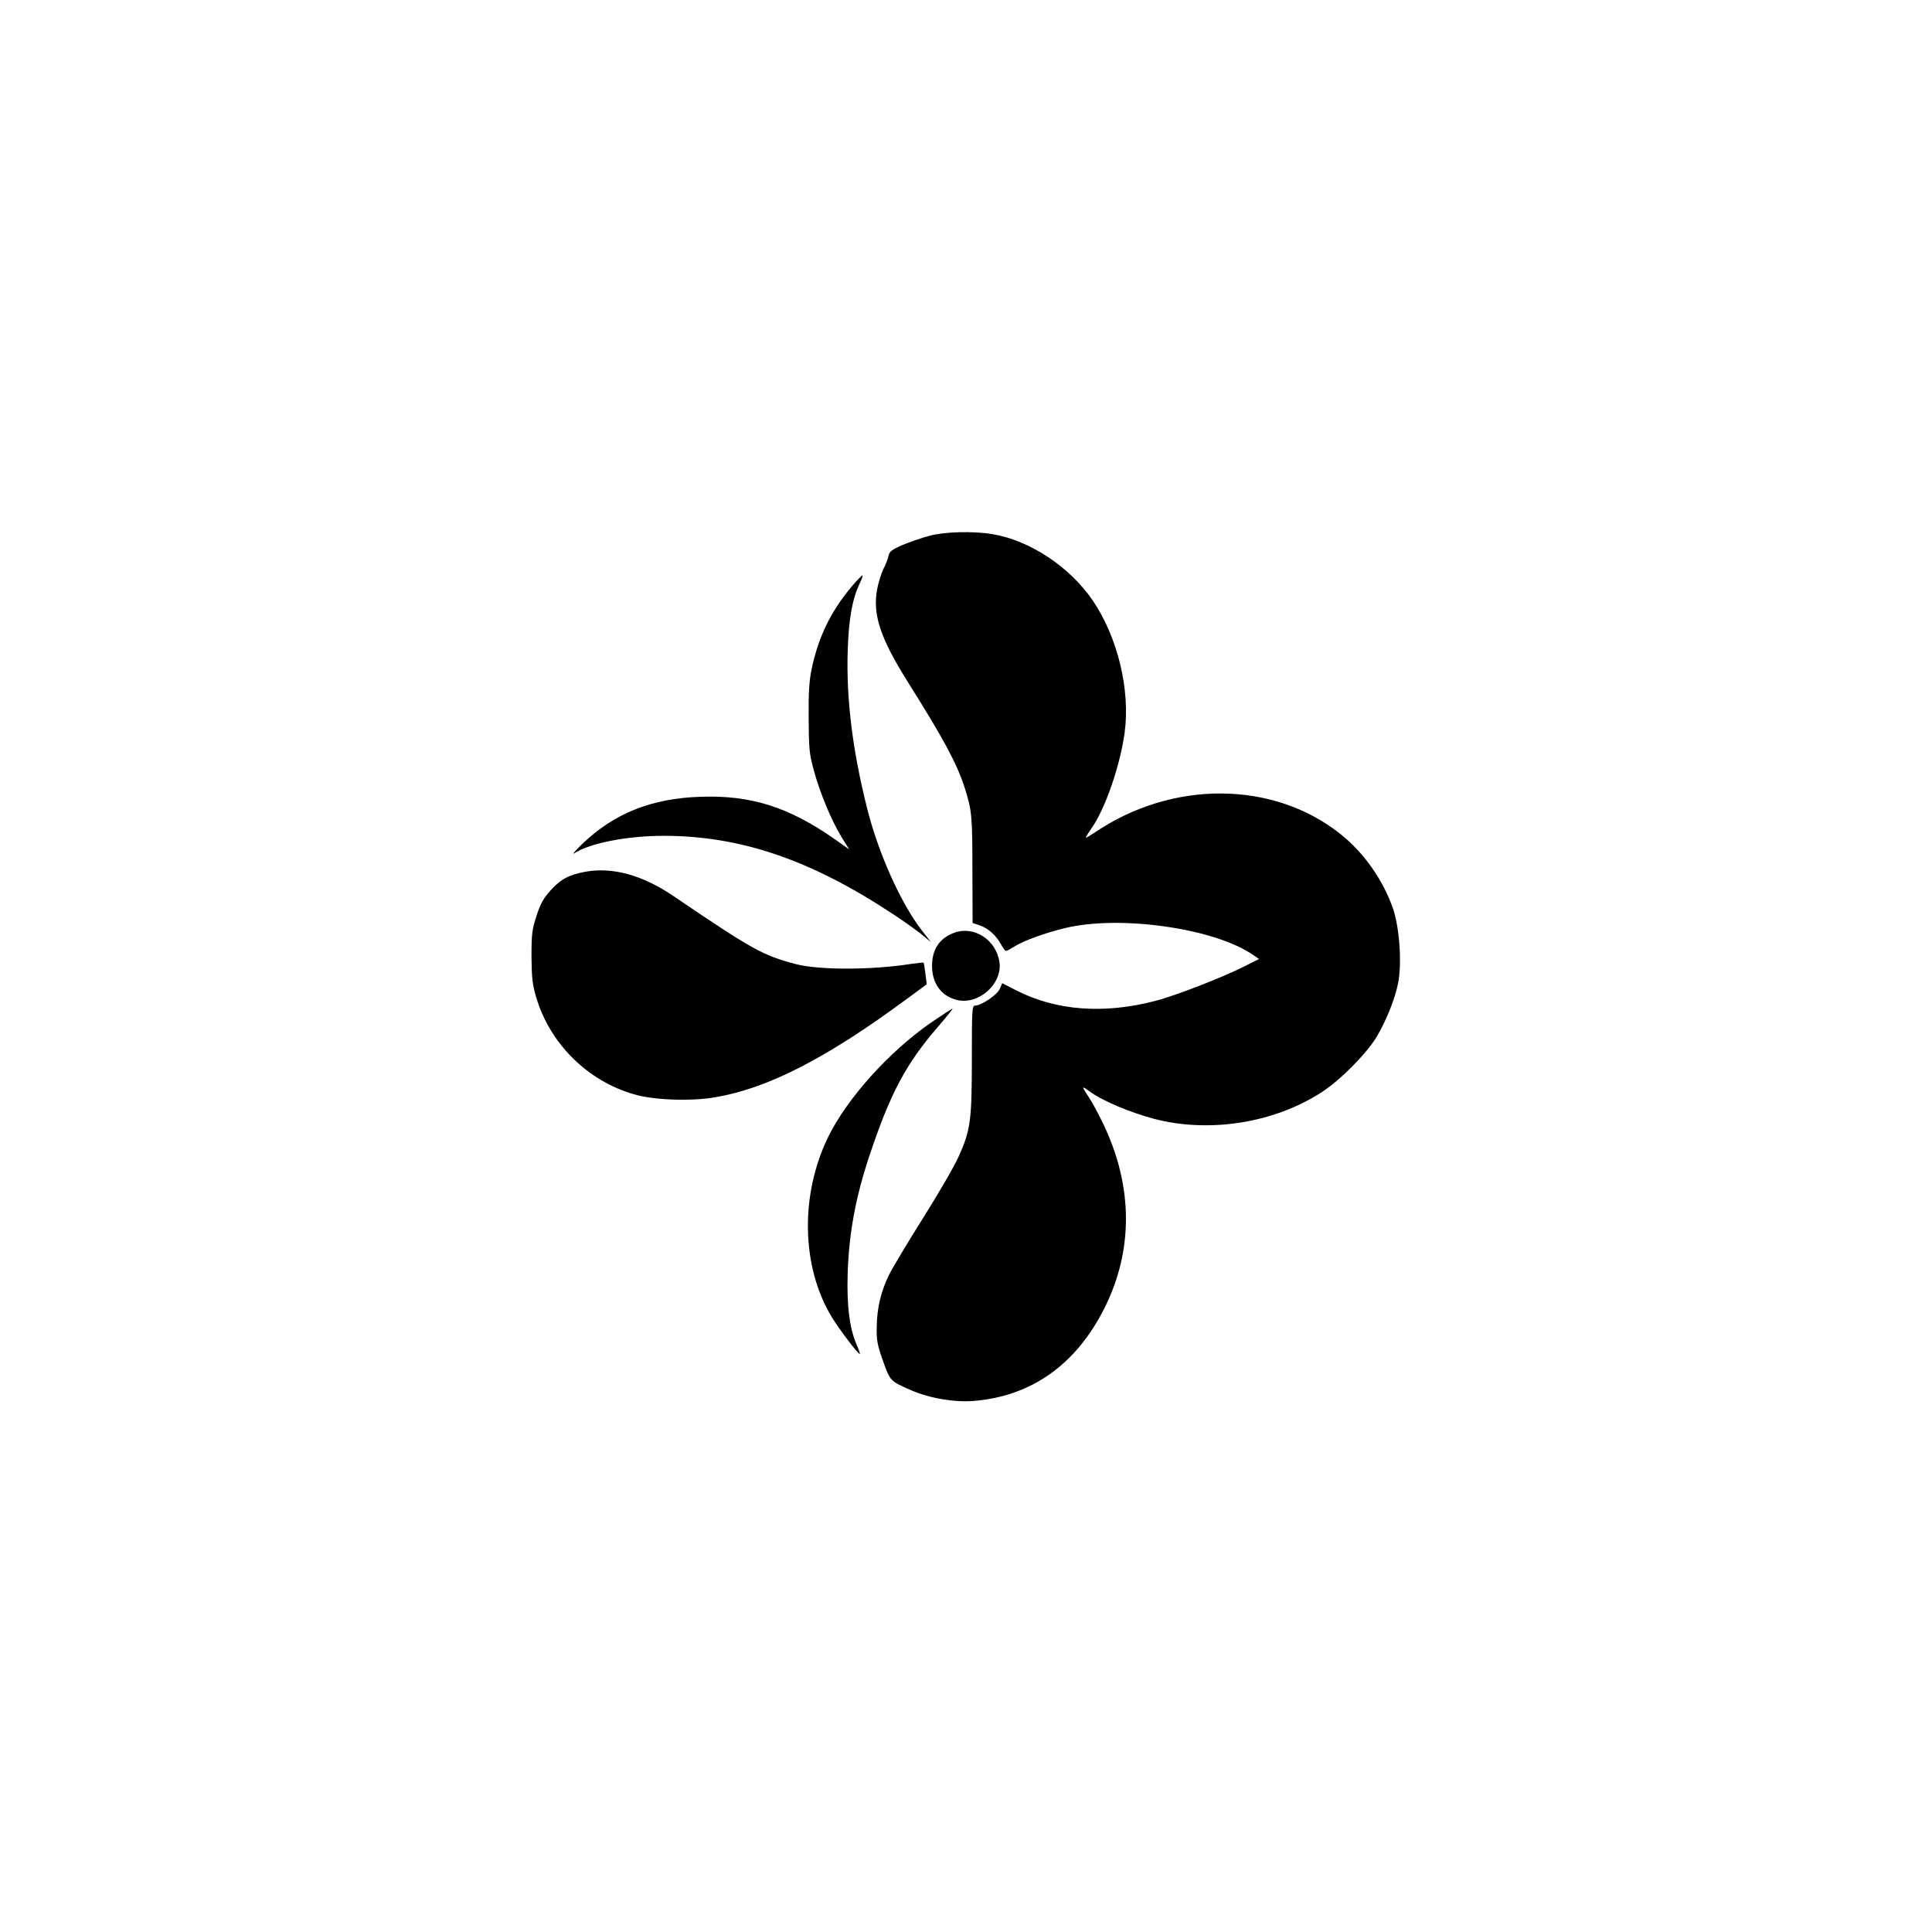
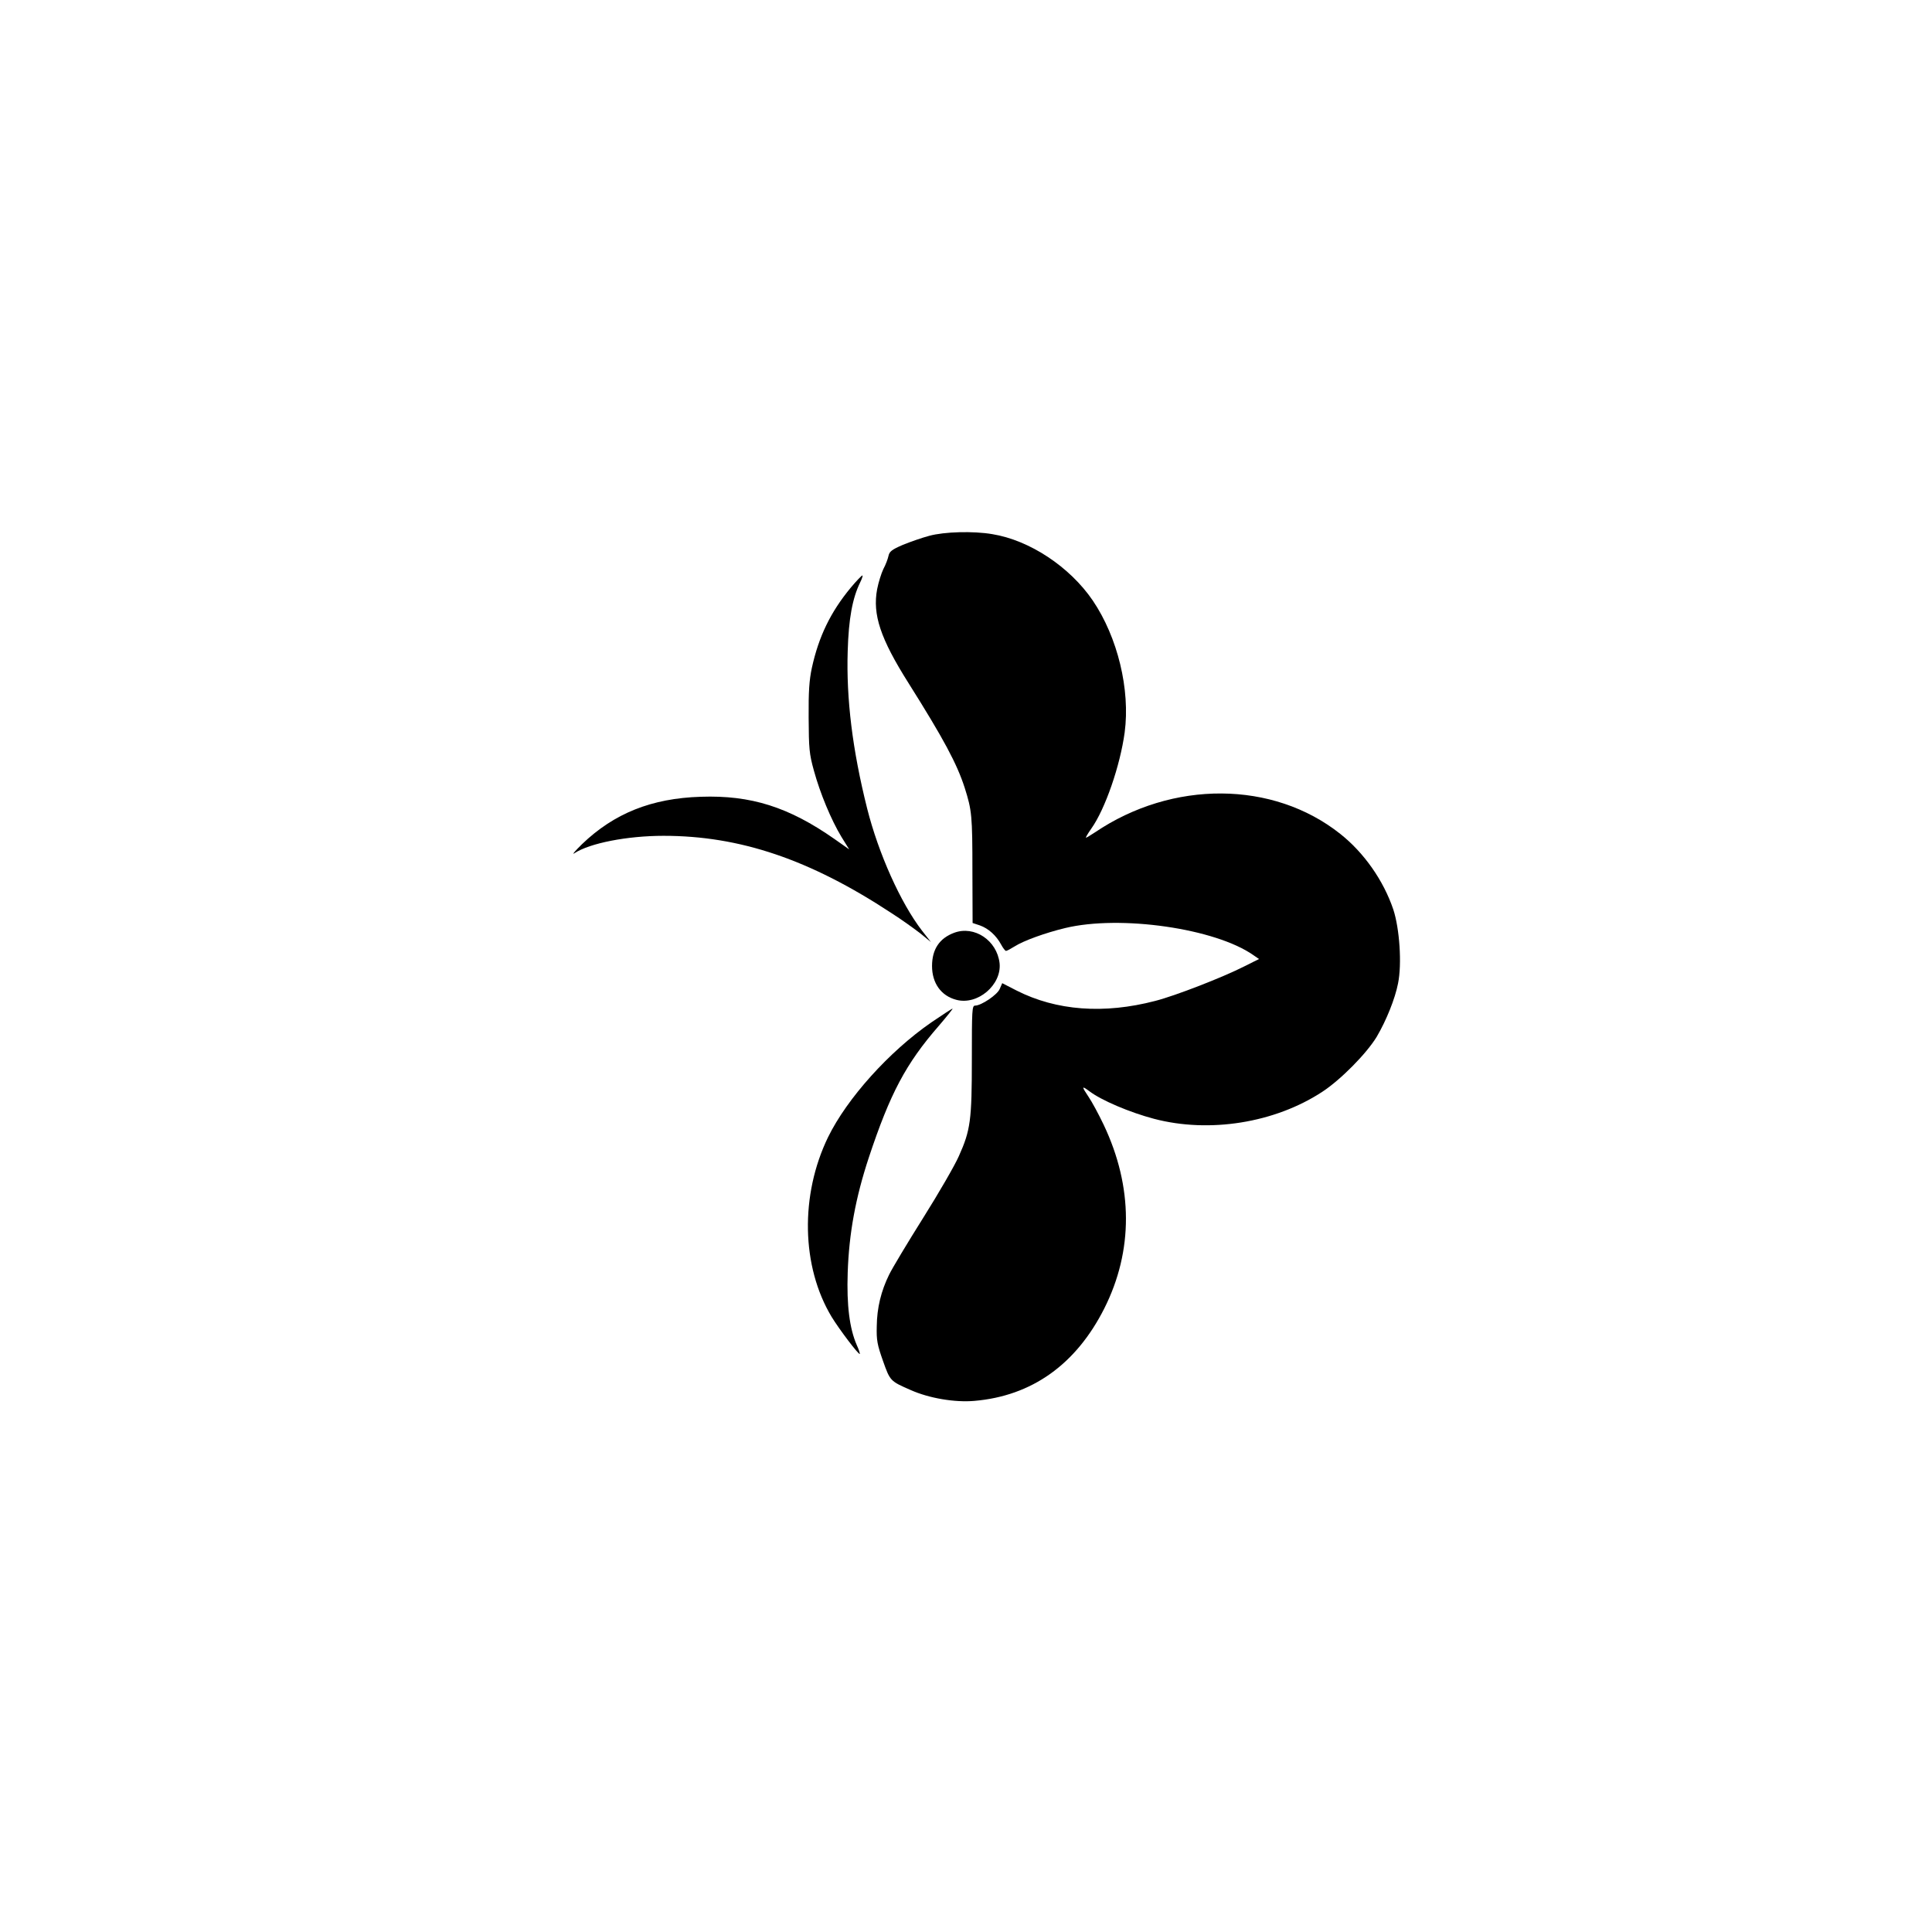
<svg xmlns="http://www.w3.org/2000/svg" version="1.0" width="1024pt" height="1024pt" viewBox="0 0 1024 1024" preserveAspectRatio="xMidYMid meet">
  <g transform="translate(0,1024) scale(0.1,-0.1)" fill="#000000" stroke="none">
    <path d="M4925 7400 c-38 -10 -101 -32 -140 -48 -58 -25 -71 -35 -76 -59 -3 -15 -15 -47 -27 -69 -11 -23 -26 -71 -33 -107 -25 -134 17 -261 166 -497 187 -297 257 -428 298 -555 38 -120 41 -147 41 -443 l1 -274 39 -13 c45 -16 86 -53 112 -101 10 -19 22 -34 26 -34 5 0 25 11 46 24 47 30 163 72 267 97 293 71 798 -2 999 -144 l29 -20 -78 -39 c-114 -58 -366 -156 -472 -183 -272 -71 -524 -52 -735 55 l-76 39 -13 -30 c-12 -31 -98 -89 -131 -89 -16 0 -17 -24 -17 -284 0 -324 -7 -376 -69 -514 -21 -48 -106 -195 -189 -327 -83 -132 -164 -267 -180 -300 -43 -87 -65 -177 -66 -275 -2 -74 3 -98 33 -183 38 -107 38 -107 148 -155 97 -43 233 -66 336 -57 305 26 539 193 689 490 154 306 153 644 -3 973 -27 57 -63 123 -80 148 -38 57 -38 61 3 31 64 -49 215 -113 344 -147 293 -77 639 -22 891 143 98 64 235 203 289 292 51 87 97 201 113 283 21 103 8 290 -25 391 -52 154 -155 301 -281 401 -356 283 -890 286 -1301 8 -23 -15 -44 -28 -47 -28 -3 0 9 21 28 48 74 104 153 334 177 510 30 227 -37 504 -169 699 -122 179 -335 320 -533 352 -100 17 -254 13 -334 -9z" />
    <path d="M4509 7125 c-107 -129 -170 -260 -206 -425 -14 -66 -18 -125 -17 -265 1 -163 3 -190 28 -280 33 -120 91 -260 146 -351 l41 -66 -78 55 c-243 170 -443 233 -708 224 -262 -8 -460 -88 -630 -251 -38 -37 -56 -59 -40 -48 81 53 279 92 472 92 405 0 775 -125 1207 -409 55 -35 124 -85 155 -109 l55 -45 -47 60 c-114 148 -231 410 -291 648 -78 311 -111 582 -103 834 5 172 25 280 66 364 10 20 15 37 12 37 -4 0 -32 -29 -62 -65z" />
-     <path d="M3105 5620 c-88 -16 -132 -39 -184 -96 -40 -44 -56 -72 -77 -137 -24 -73 -27 -97 -27 -217 1 -113 5 -148 25 -216 73 -246 272 -443 518 -514 105 -31 302 -38 430 -16 281 48 589 206 1013 519 l109 80 -7 56 c-4 31 -8 57 -10 59 -1 1 -31 -2 -66 -7 -211 -33 -488 -33 -611 -1 -175 46 -229 76 -649 361 -164 111 -321 154 -464 129z" />
    <path d="M5057 5296 c-78 -29 -117 -88 -117 -176 0 -91 48 -158 128 -179 113 -31 242 79 230 194 -14 121 -134 201 -241 161z" />
    <path d="M4936 4821 c-224 -155 -446 -402 -547 -608 -149 -307 -142 -686 19 -953 39 -64 143 -202 149 -196 2 1 -5 23 -16 47 -38 87 -54 210 -48 384 7 209 42 398 112 610 113 340 196 497 371 698 42 49 74 89 73 91 -2 1 -53 -32 -113 -73z" />
  </g>
</svg>